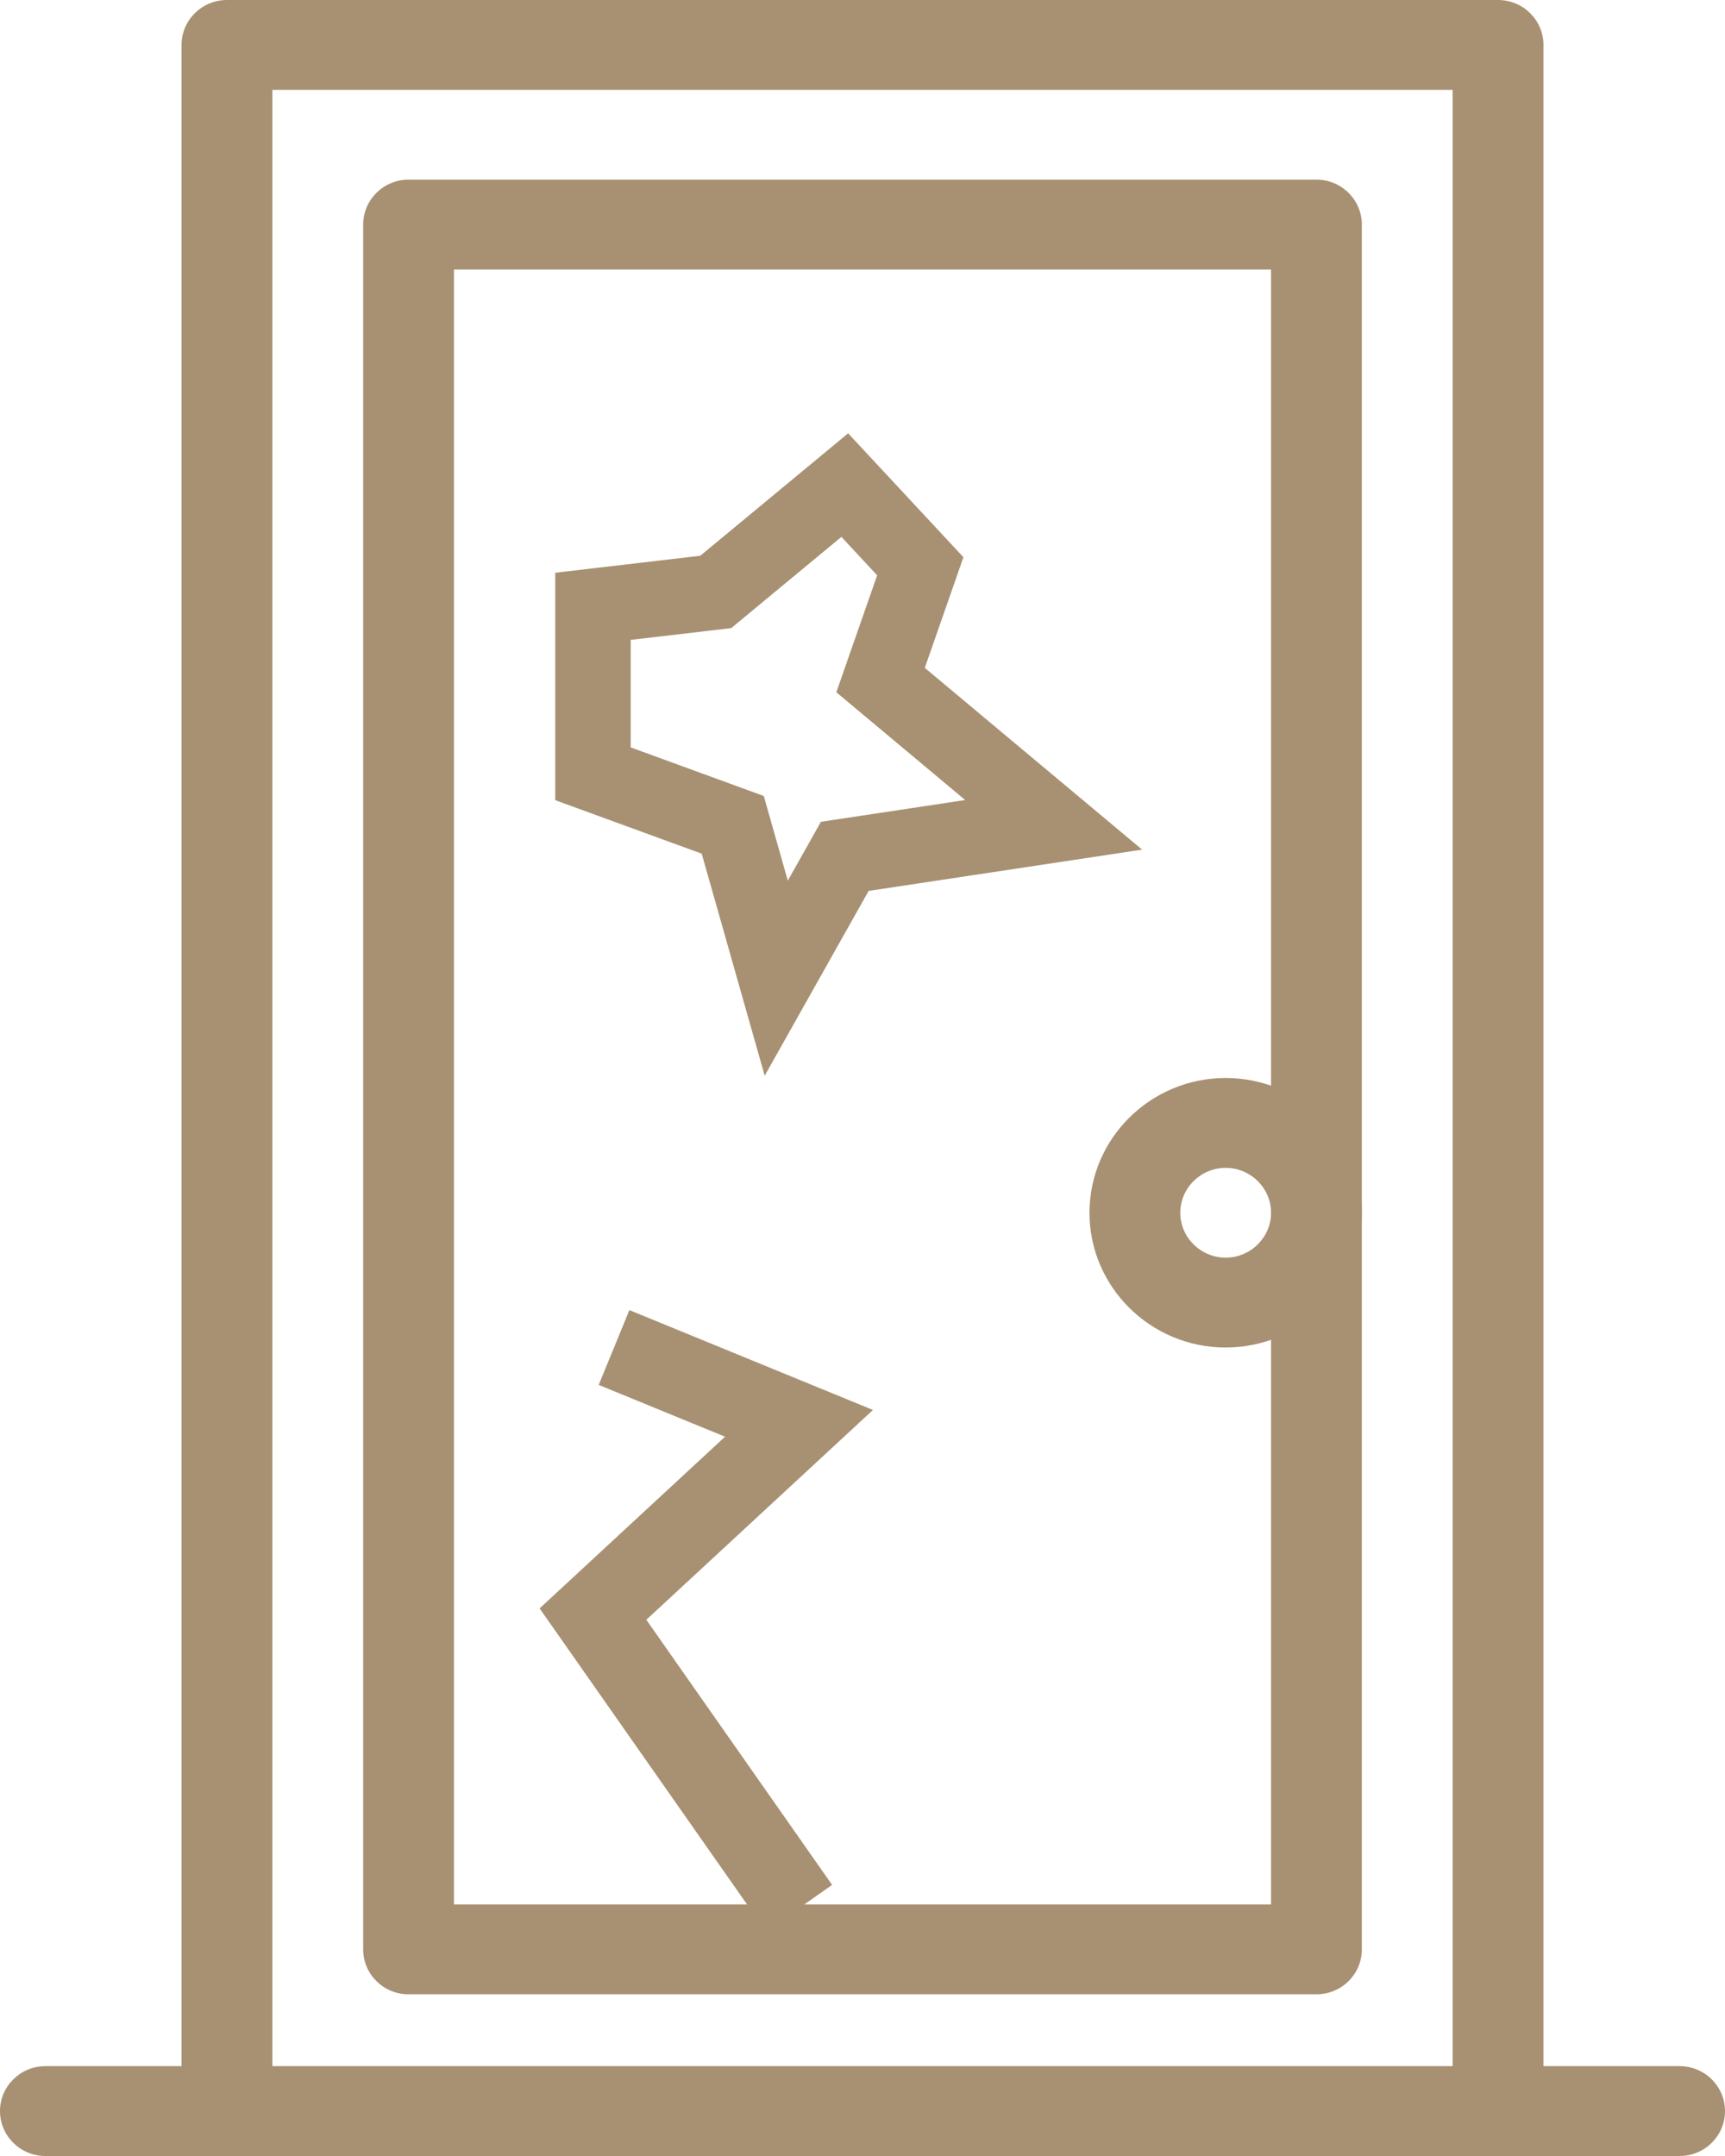
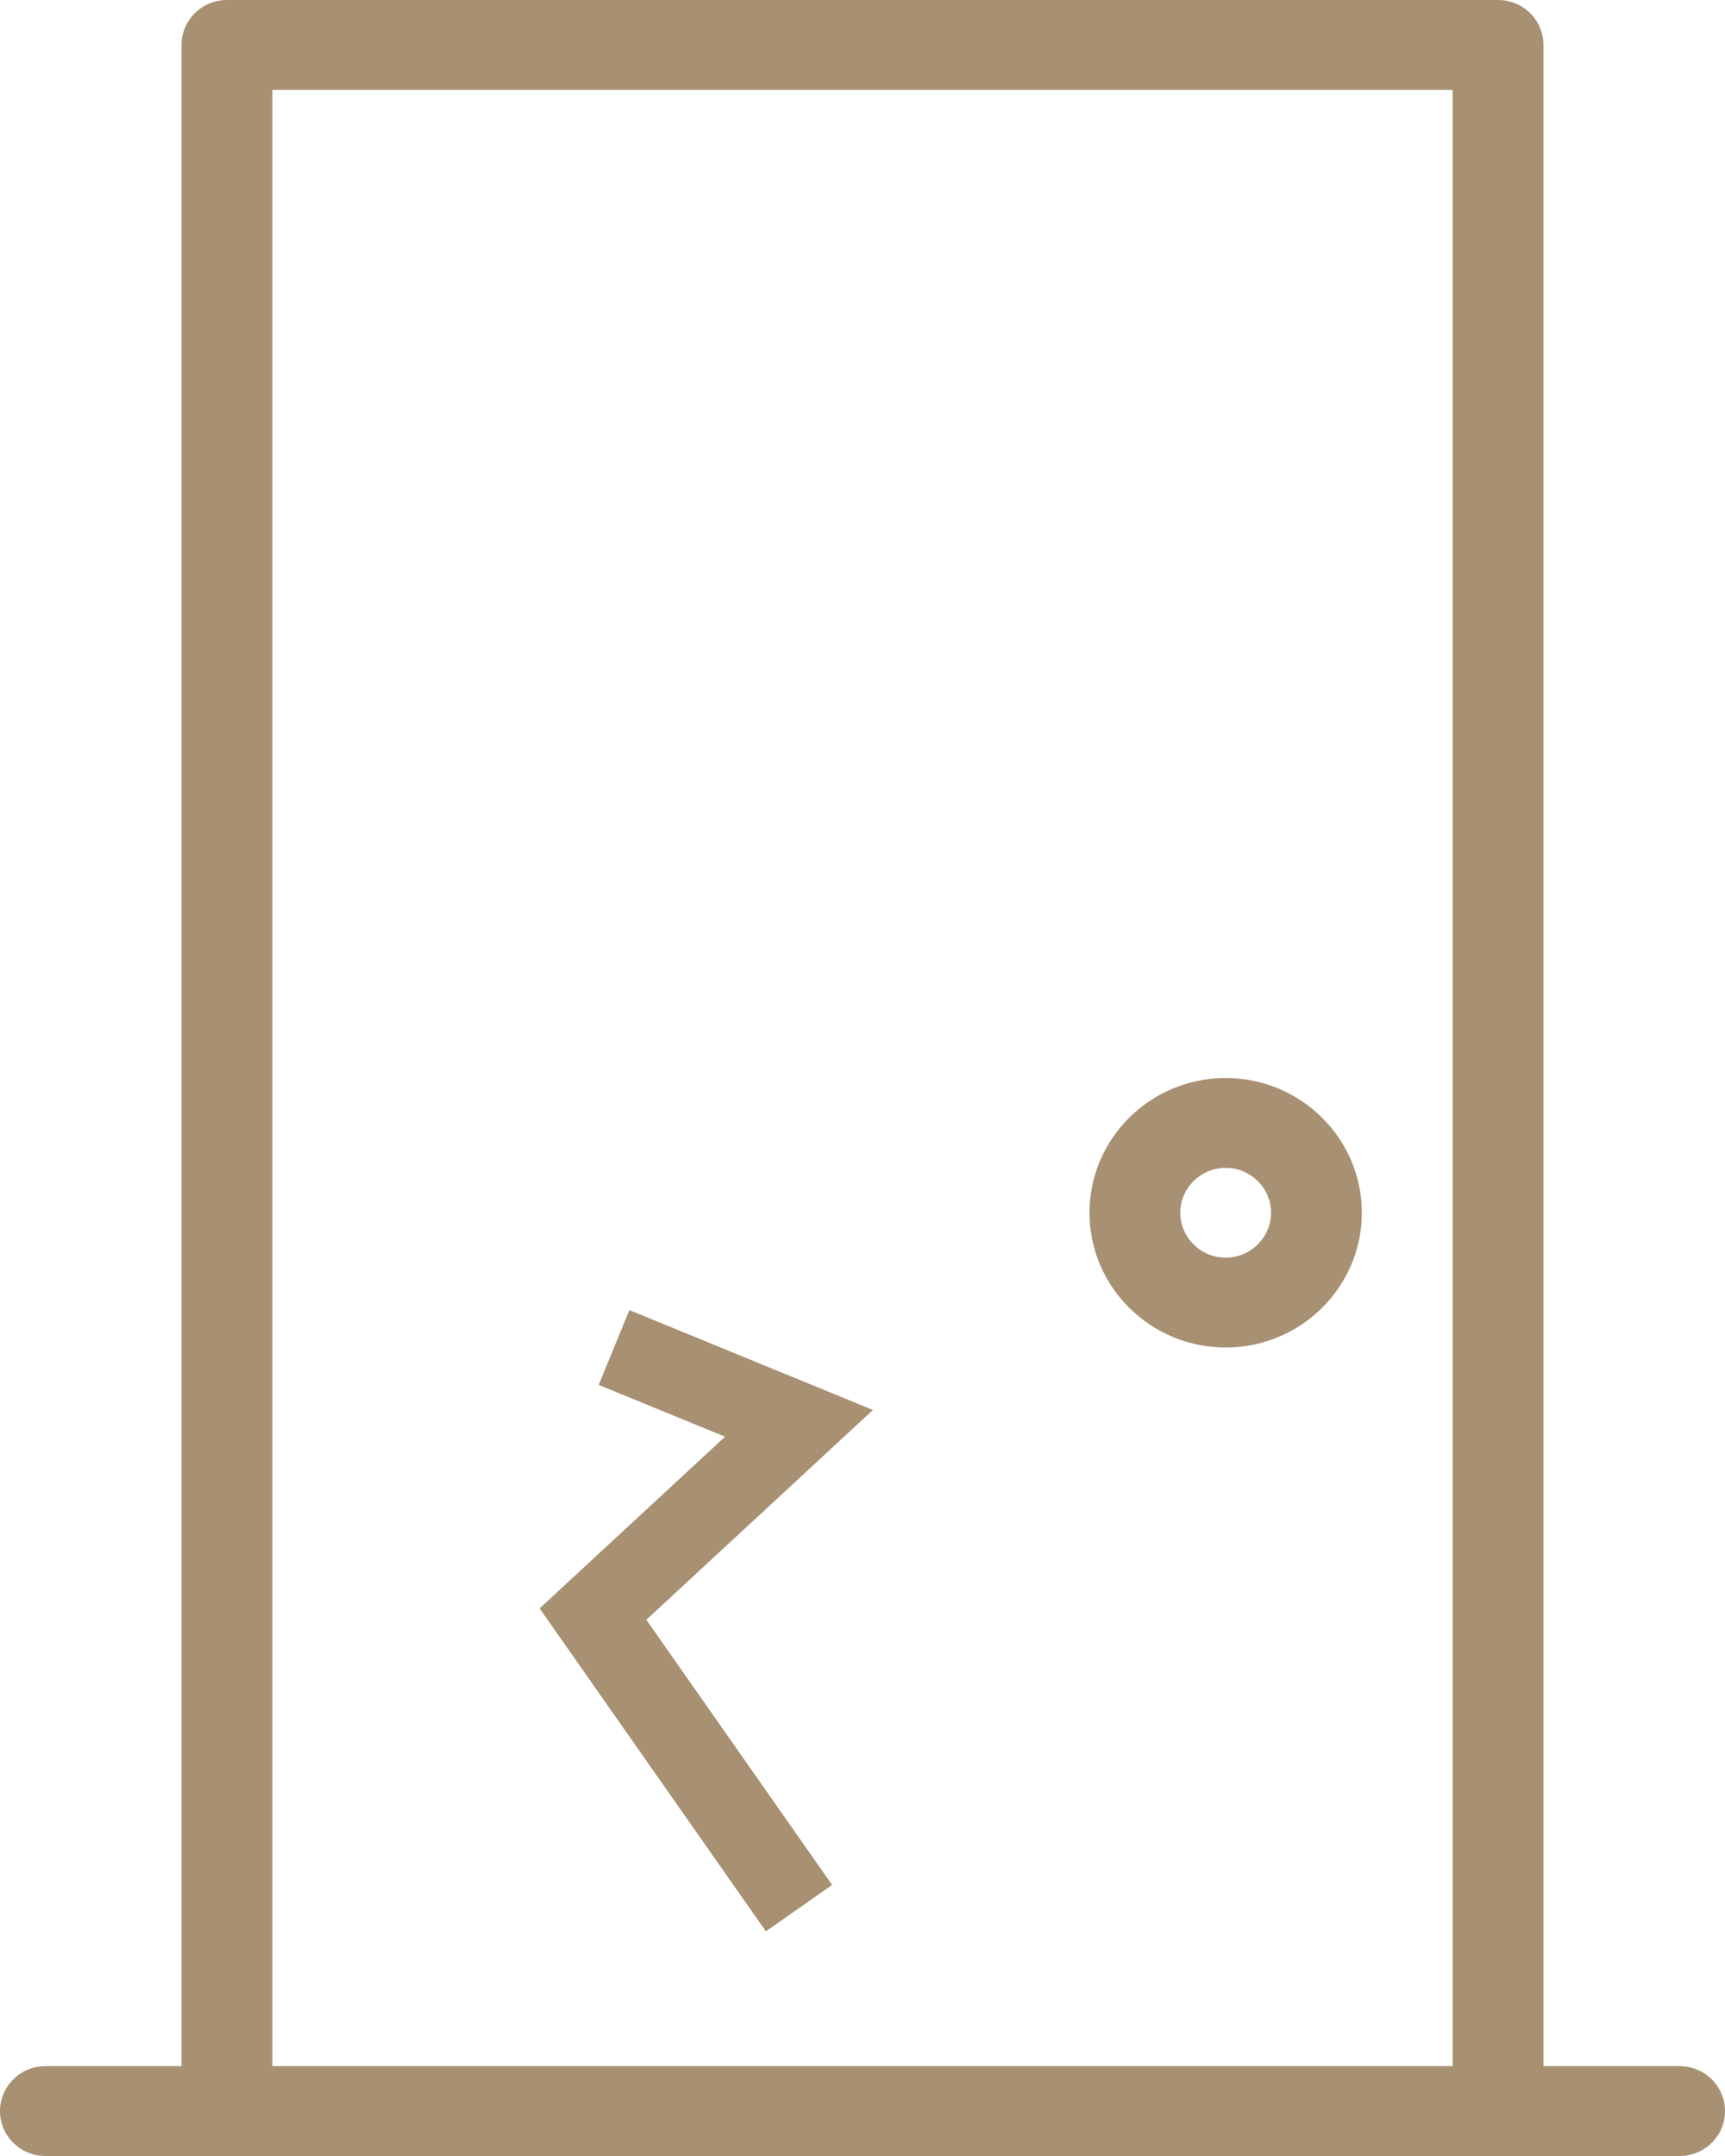
<svg xmlns="http://www.w3.org/2000/svg" width="32px" height="40px" viewBox="0 0 32 40" version="1.1">
  <title>furniture closed door window</title>
  <desc>Created with Sketch.</desc>
  <g id="styles" stroke="none" stroke-width="1" fill="none" fill-rule="evenodd">
    <g id="terem_icons" transform="translate(-421, -2672)">
      <g id="BONUS" transform="translate(72, 2564)">
        <g id="icons" transform="translate(0, 60)">
          <g id="02" transform="translate(244, 0)">
            <g id="furniture-closed-door-window" transform="translate(105, 48)">
              <path d="M27.789,0 L4.211,0 C3.746,0 3.368,0.373 3.368,0.833 L3.368,38.333 L0.842,38.333 C0.377,38.333 0,38.707 0,39.167 C0,39.627 0.377,40 0.842,40 L31.158,40 C31.623,40 32,39.627 32,39.167 C32,38.707 31.623,38.333 31.158,38.333 L28.632,38.333 L28.632,0.833 C28.632,0.373 28.254,0 27.789,0 Z M5.053,1.667 L26.947,1.667 L26.947,38.333 L5.053,38.333 L5.053,1.667 Z" id="Shape" fill="#A89073" fill-rule="nonzero" />
              <path d="M22.737,20 C21.344,20 20.211,21.122 20.211,22.5 C20.211,23.878 21.344,25 22.737,25 C24.13,25 25.263,23.878 25.263,22.5 C25.263,21.122 24.13,20 22.737,20 Z M22.737,23.333 C22.274,23.333 21.895,22.958 21.895,22.5 C21.895,22.042 22.274,21.667 22.737,21.667 C23.2,21.667 23.579,22.042 23.579,22.5 C23.579,22.958 23.2,23.333 22.737,23.333 Z" id="Shape" fill="#A89073" fill-rule="nonzero" />
-               <path d="M24.421,3.333 L7.579,3.333 C7.114,3.333 6.737,3.707 6.737,4.167 L6.737,36.167 C6.737,36.627 7.114,37 7.579,37 L24.421,37 C24.886,37 25.263,36.627 25.263,36.167 L25.263,4.167 C25.263,3.707 24.886,3.333 24.421,3.333 Z M23.579,35.333 L8.421,35.333 L8.421,5 L23.579,5 L23.579,35.333 Z" id="Shape" fill="#A89073" fill-rule="nonzero" />
-               <polygon id="Path-5" stroke="#A89073" stroke-width="1.4" points="13.278 10.982 15.671 9 17.072 10.506 16.335 12.617 19.546 15.303 15.671 15.888 14.4 18.148 13.593 15.303 11 14.356 11 11.249" />
              <polyline id="Path-4" stroke="#A89073" stroke-width="1.5" points="11.391 25 14.822 26.407 11 29.946 14.822 35.401" />
            </g>
          </g>
        </g>
      </g>
    </g>
  </g>
</svg>